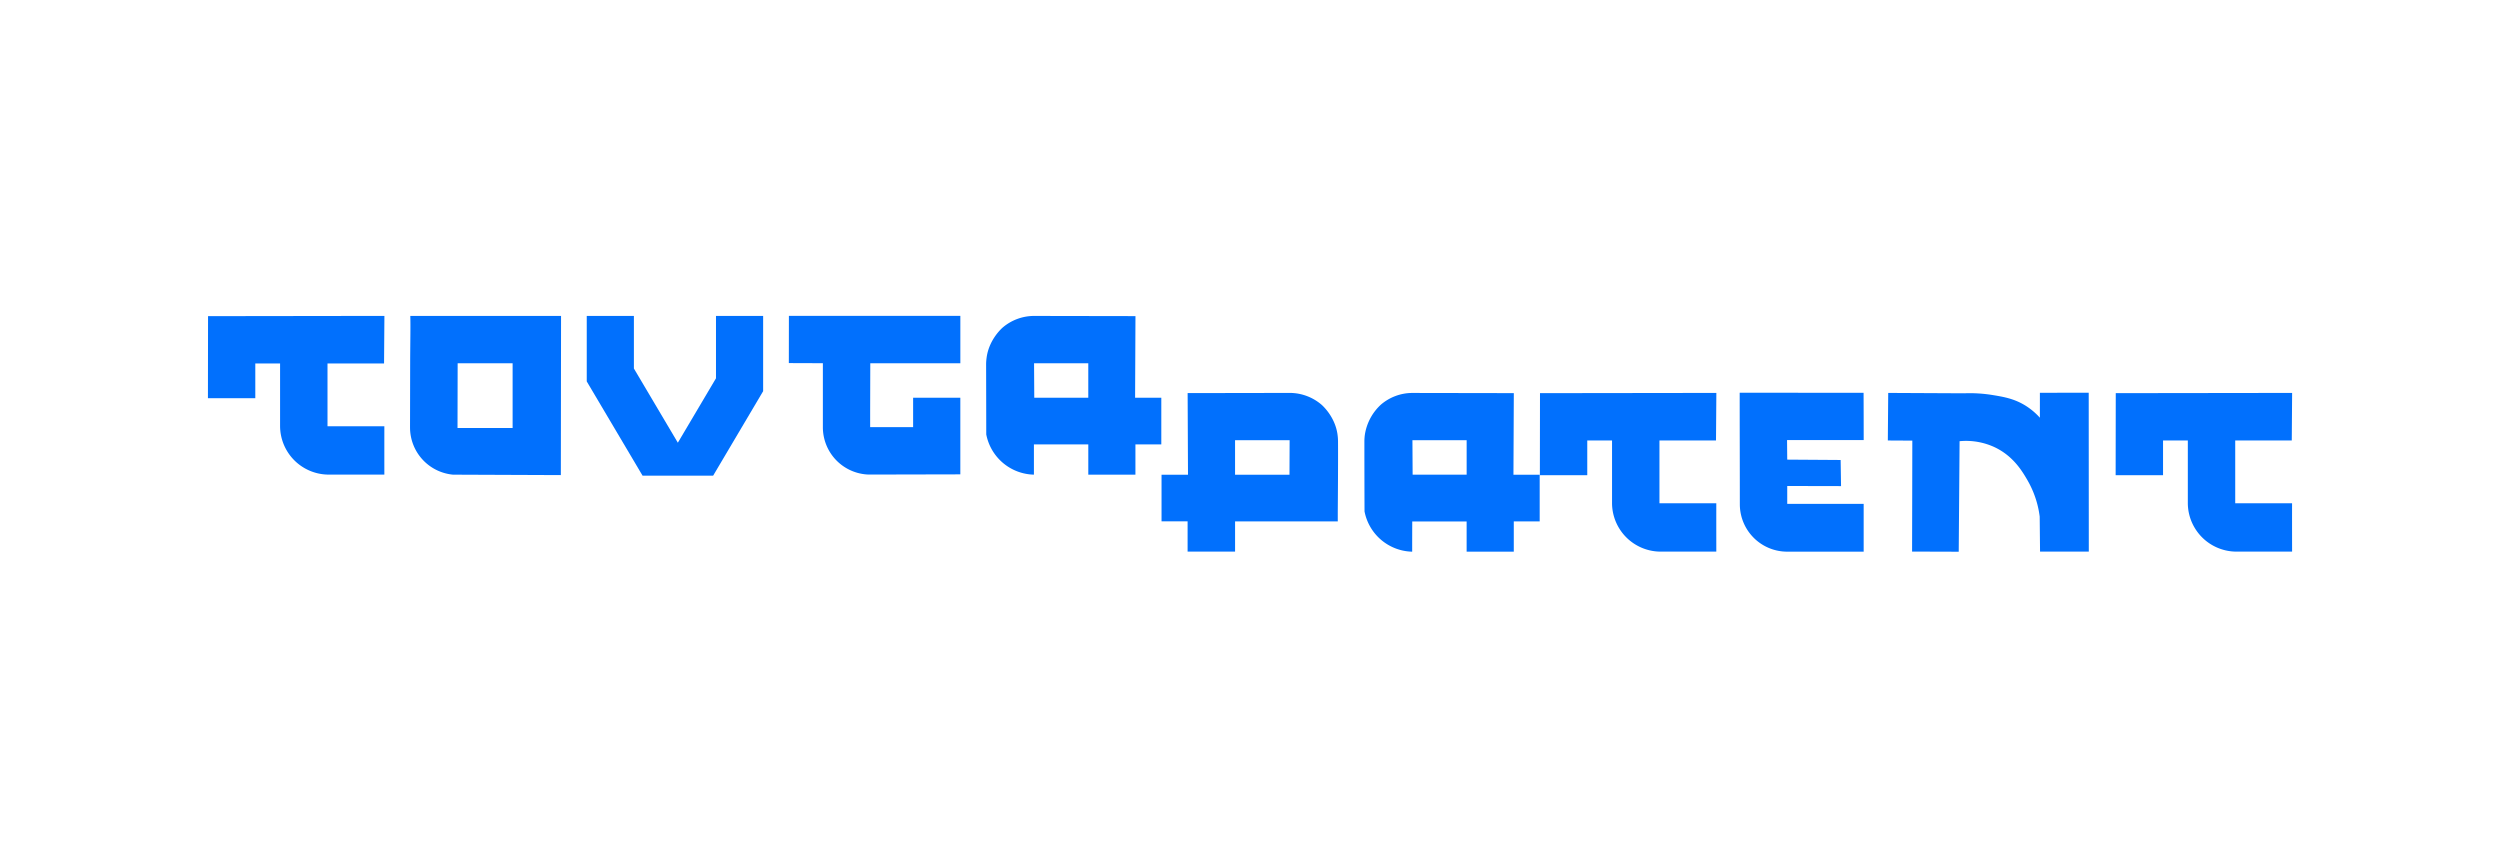
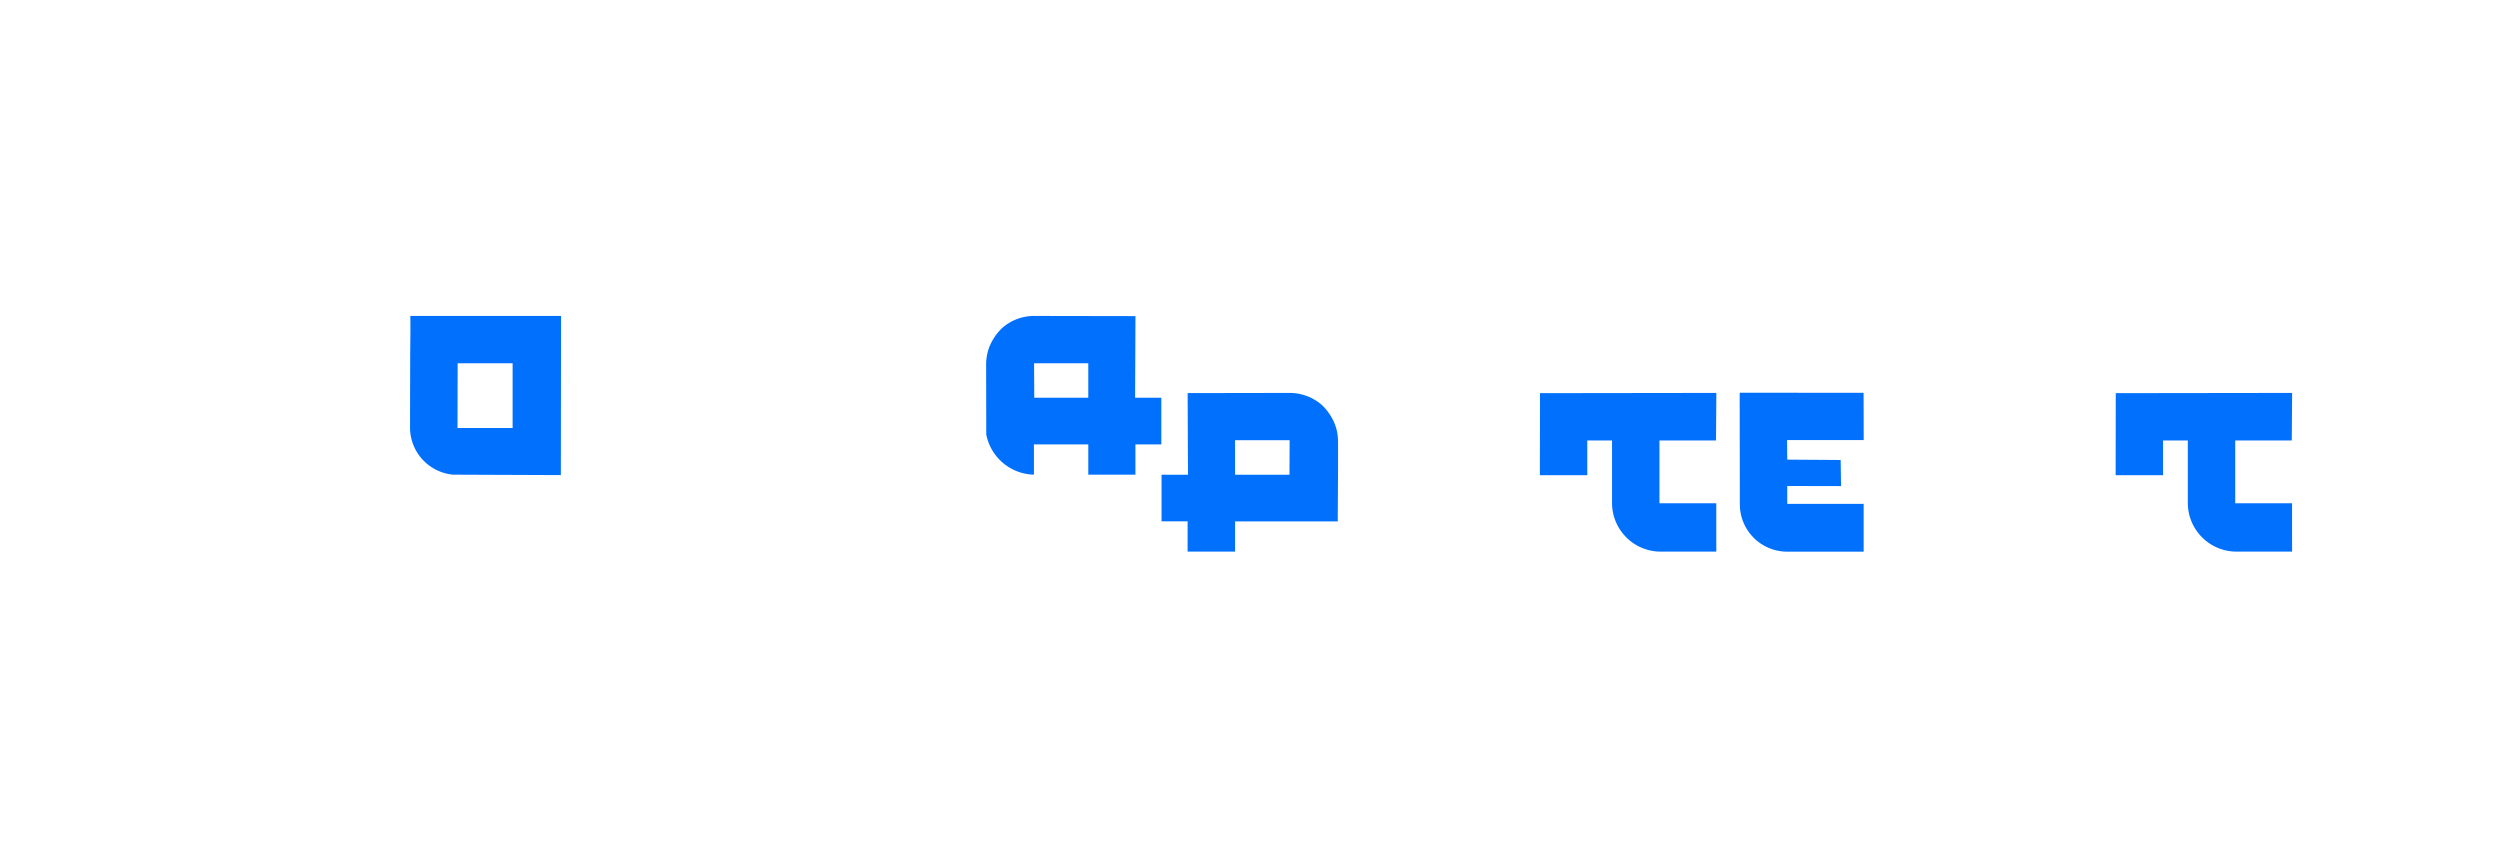
<svg xmlns="http://www.w3.org/2000/svg" id="Layer_1" data-name="Layer 1" viewBox="0 0 1715.22 595.28">
  <defs>
    <style>.cls-1{fill:#0170fd;}</style>
  </defs>
  <path class="cls-1" d="M1572.56,345.3h-39V302.19h38.8l.24-32.61-121,.16-.08,56.3h32.36v0h.16V302.19h17v43.26a33.43,33.43,0,0,0,32.54,33h39Q1572.54,361.89,1572.56,345.3Z" />
  <path class="cls-1" d="M1278.66,301.94q0-16.21-.08-32.43l-85-.07c0,25.23.1,51.31.1,76.54a32.51,32.51,0,0,0,32.41,32.51h52.55V345.7h-52.44V333.43l36.92.08-.27-17.92-36.65-.25-.12-13.4Z" />
-   <path class="cls-1" d="M1295.22,302.21l16.8.09q-.07,38.06-.16,76.13l32,.1.59-75.83a46.6,46.6,0,0,1,23.77,4c13.1,6.08,19.32,16.79,22.78,22.74a66.35,66.35,0,0,1,8.41,25l.24,24h33.45l-.06-109-33.5.05V286.6a45.92,45.92,0,0,0-10-8.38c-7.62-4.69-14.7-5.92-22.38-7.18a96.6,96.6,0,0,0-19.48-1.2l-52.2-.26Z" />
  <path class="cls-1" d="M1177.53,345.3h-39V302.19h38.8l.24-32.61-121,.16-.08,56.3h32.35v0h.16V302.19h17v43.26a33.41,33.41,0,0,0,32.54,33h39Q1177.51,361.89,1177.53,345.3Z" />
-   <path class="cls-1" d="M1038.36,325.72q.14-28,.25-56l-70-.12a33.26,33.26,0,0,0-21.08,7.92,35.27,35.27,0,0,0-11.07,20.44,34,34,0,0,0-.37,4.76q0,24.09.1,48.18a34.1,34.1,0,0,0,32.69,27.6q0-10.38.05-20.75h37.31v20.75h32.35V357.73h17.77v-32ZM1006.25,302q0,11.83,0,23.68H969.19L969.05,302Z" />
  <path class="cls-1" d="M918,302.7a36.15,36.15,0,0,0-.37-4.76c-1.76-12.33-10.55-19.94-11.14-20.44a33.6,33.6,0,0,0-21.21-7.92l-70.46.12q.13,28,.25,56H796.92v32H814.8v20.75h32.57V357.73l70.46,0V351.1C917.88,344.65,918.11,317.46,918,302.7Zm-33.3,23H847.36q0-11.84,0-23.68h37.44Z" />
-   <path class="cls-1" d="M263.7,292.46h-39V249.35h38.8l.24-32.61-121,.17-.08,56.3H175v0h.16V249.35h17v43.26a33.43,33.43,0,0,0,32.54,33h39Q263.68,309,263.7,292.46Z" />
  <path class="cls-1" d="M384.93,216.74l-103.43,0c.23,7.28-.06,18.58-.09,32.46l-.09,44.1a32.51,32.51,0,0,0,29.47,32.36l74,.3ZM351.7,249.22v44.41H313.9l.09-44.41Z" />
-   <polygon class="cls-1" points="491.23 216.74 491.23 259.54 465.06 303.74 434.91 252.83 434.91 216.74 402.56 216.74 402.56 261.68 434.91 316.3 440.86 326.36 489.27 326.36 491.23 323.04 523.58 268.39 523.58 216.74 491.23 216.74" />
  <path class="cls-1" d="M778.78,272.88q.12-28,.25-56l-70-.12A33.32,33.32,0,0,0,688,224.66c-.58.51-9.32,8.11-11.06,20.45a34,34,0,0,0-.38,4.76q.06,24.09.1,48.18a34.1,34.1,0,0,0,32.7,27.6q0-10.38,0-20.76h37.31v20.76H779V304.89h17.76v-32Zm-32.12-23.67q0,11.84,0,23.67H709.6l-.14-23.67Z" />
-   <path class="cls-1" d="M541.21,249.11l23.35.08q0,22,0,43.95a32.48,32.48,0,0,0,30.08,32.38h0l1.31.07,1.11,0,61.81-.14V272.86H626.48v0h0v20.2H597V282.63l.09-33.41,61.79,0q0-16.25,0-32.5l-117.63,0Z" />
</svg>